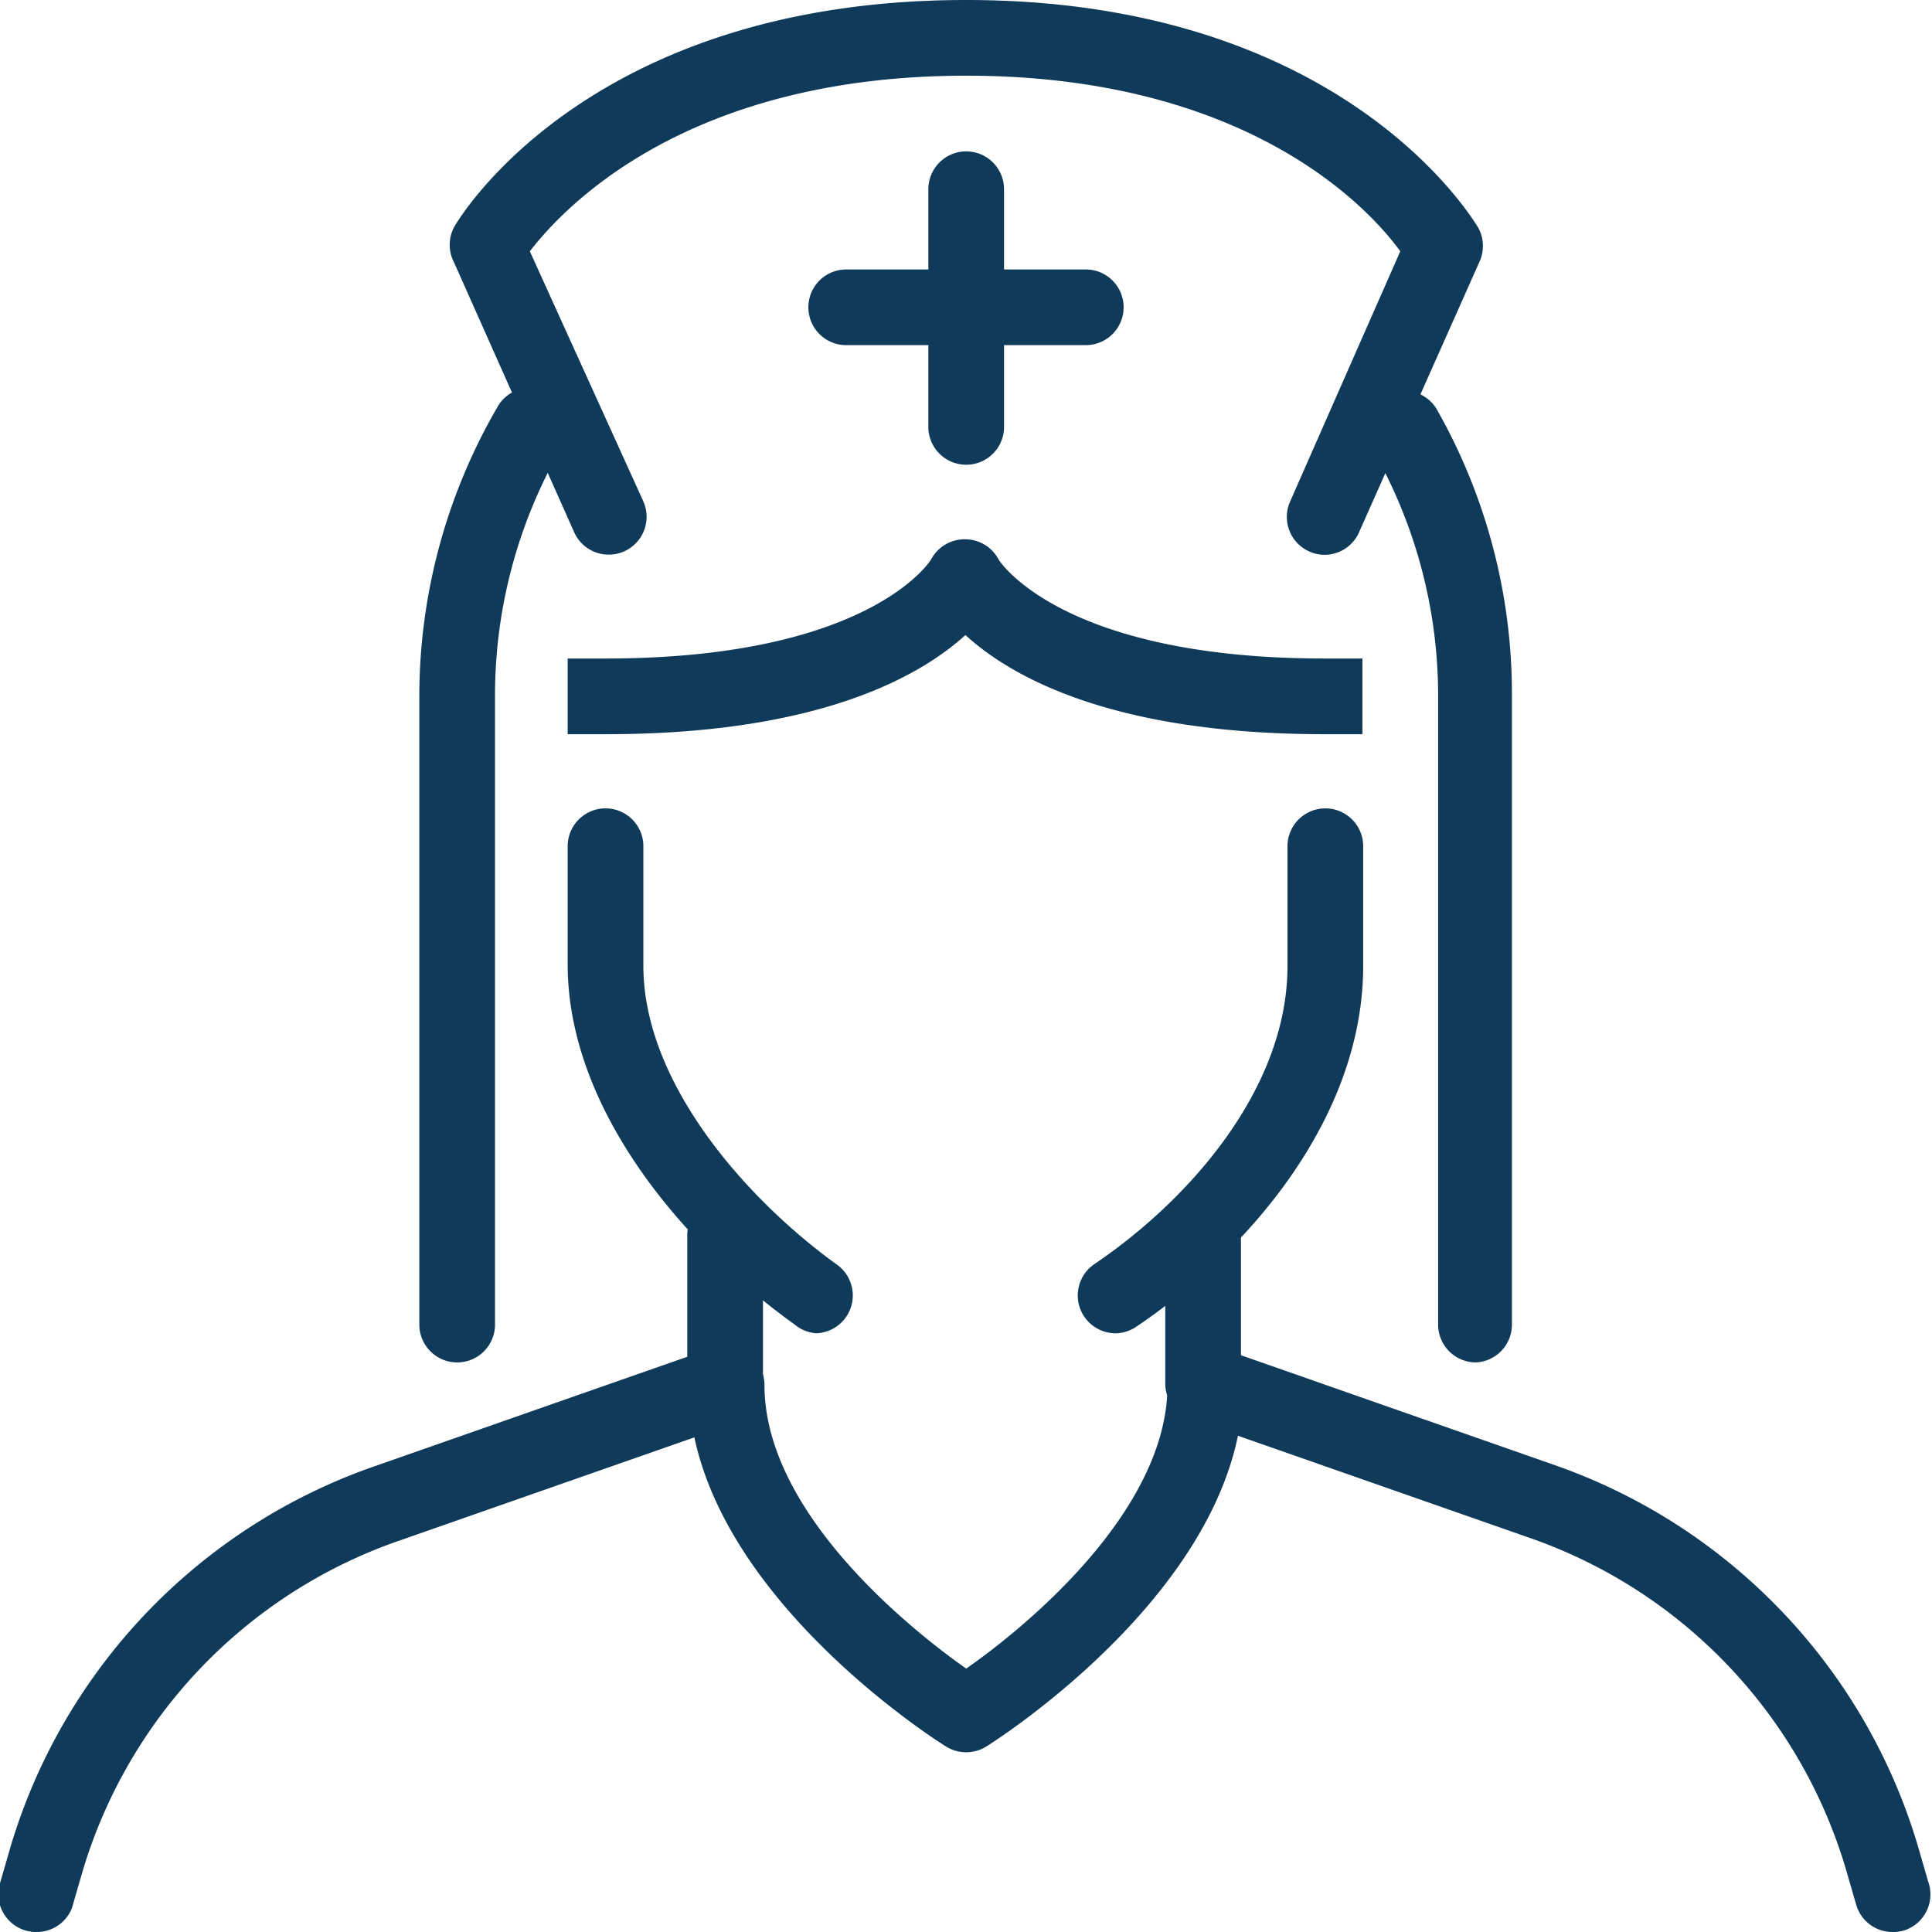
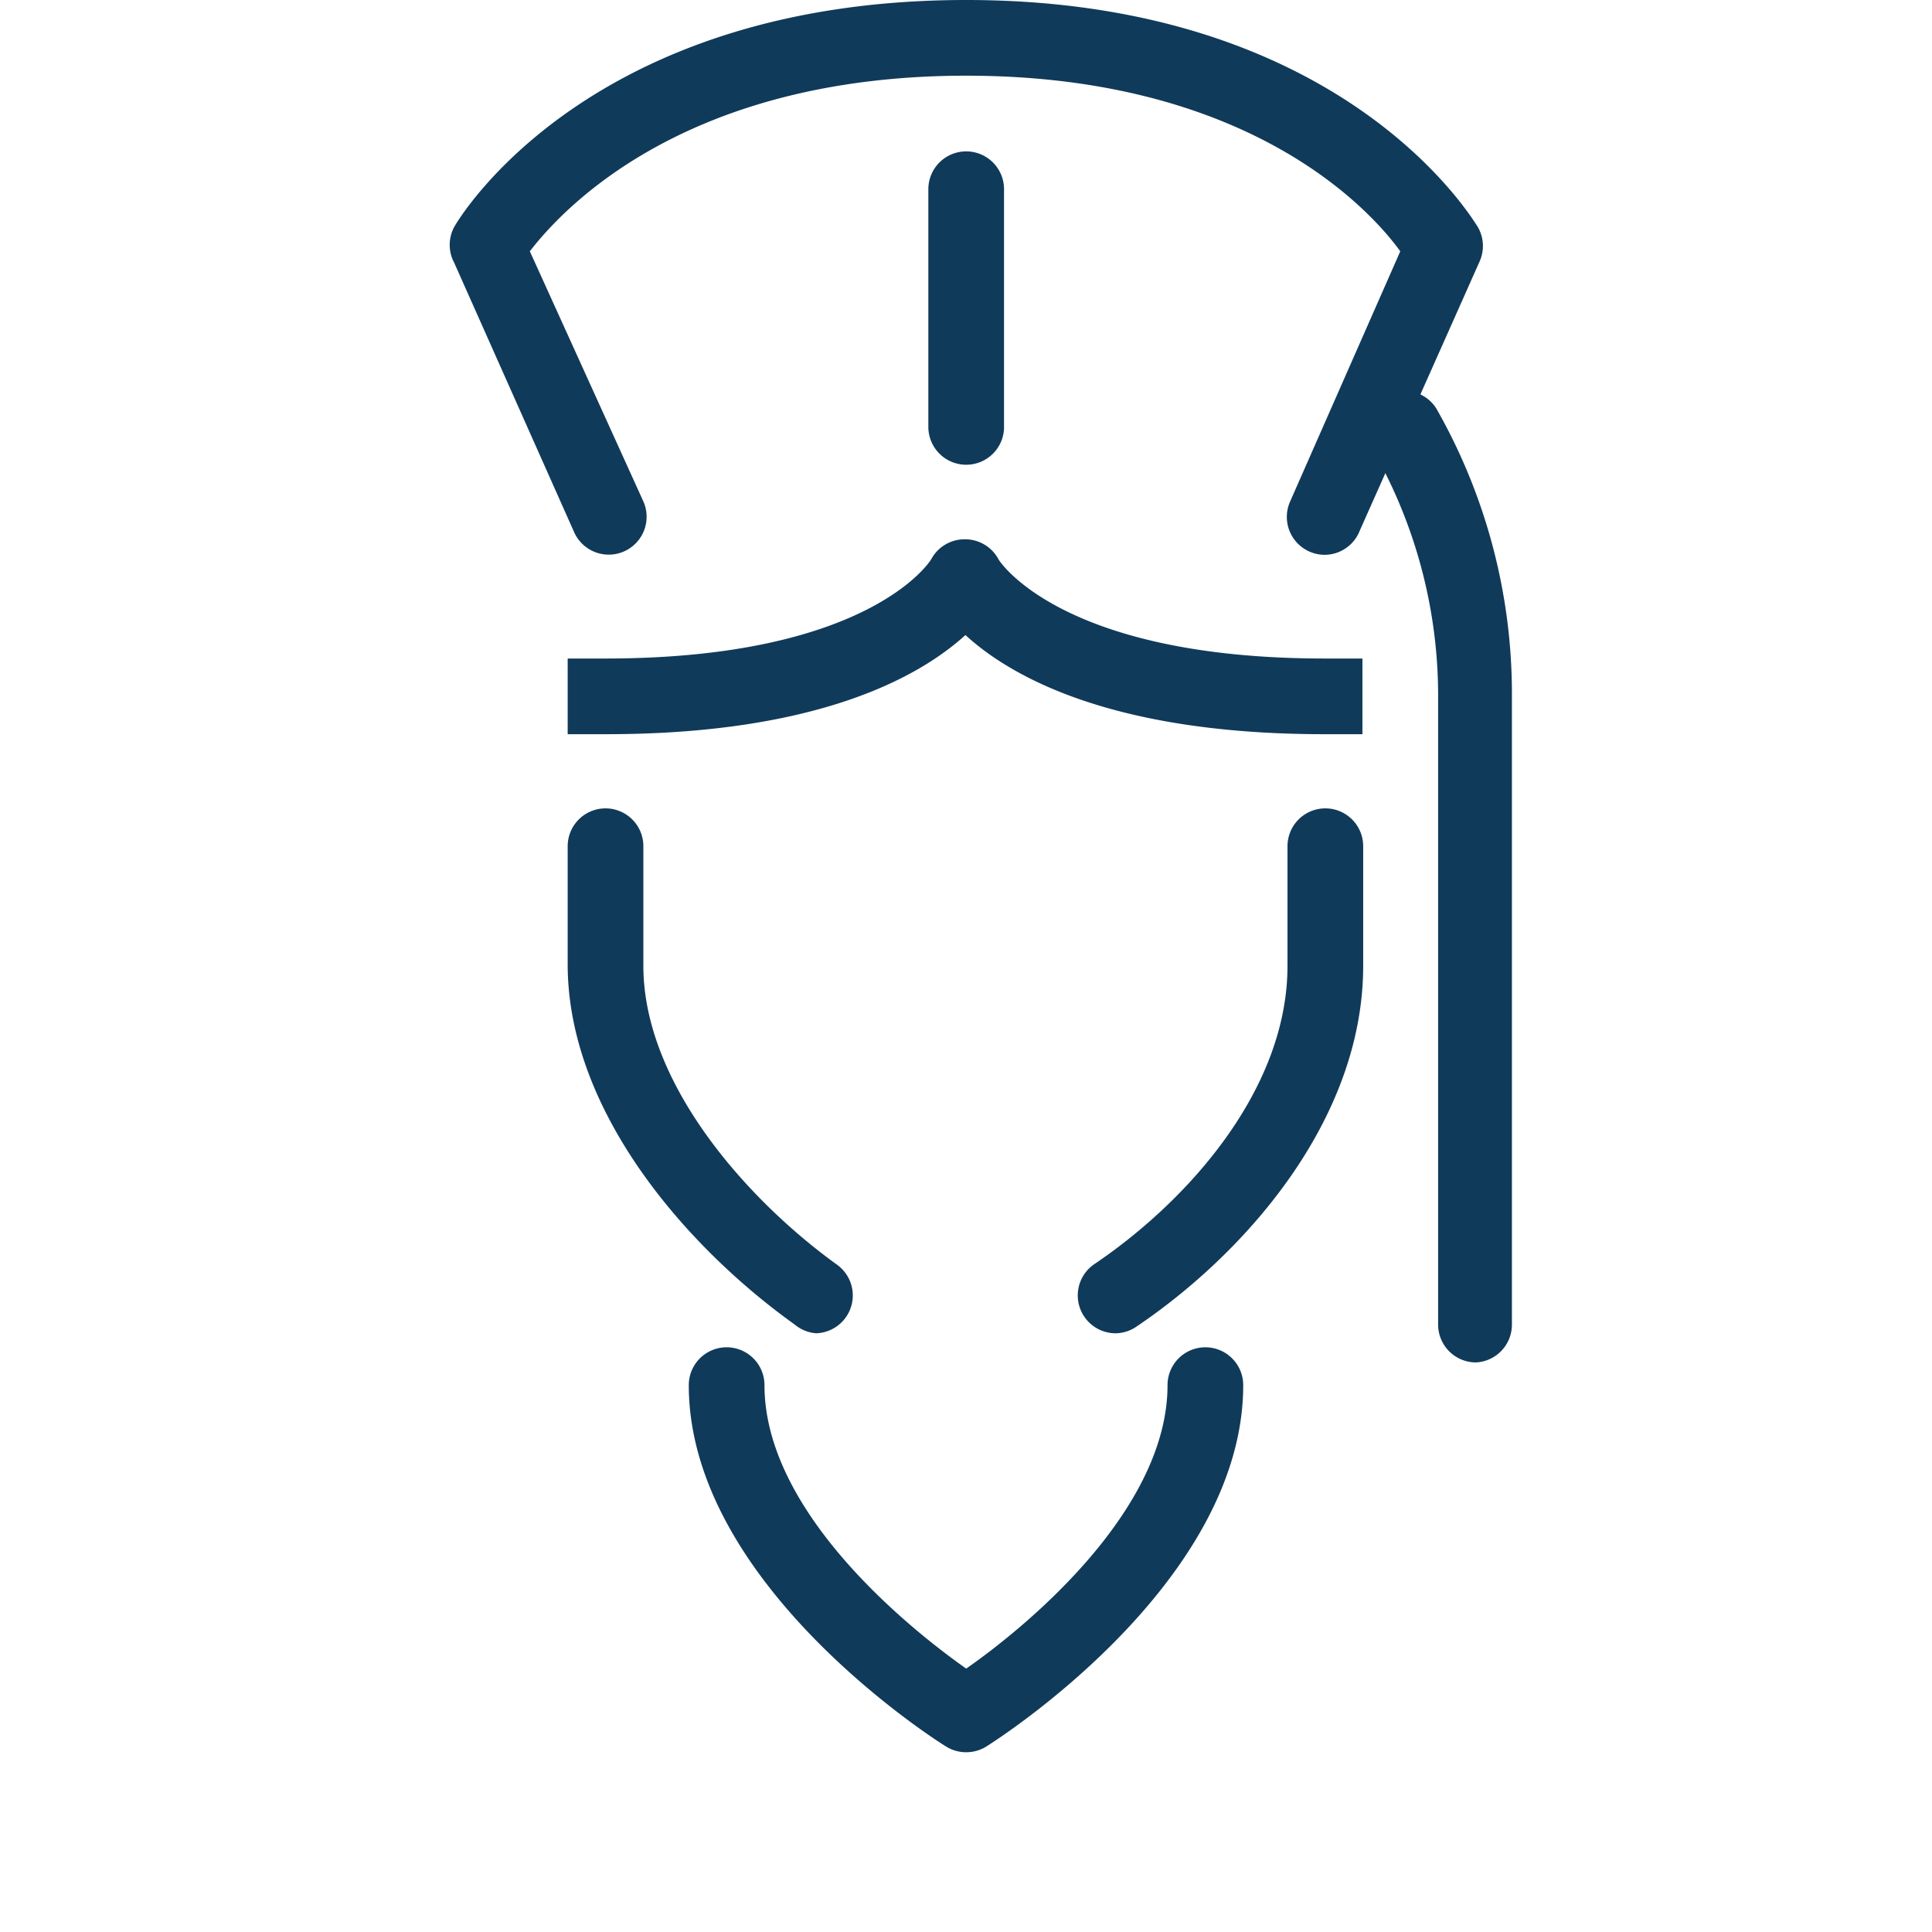
<svg xmlns="http://www.w3.org/2000/svg" viewBox="0 0 51.05 51.05">
  <defs>
    <style>.cls-1{fill:#103a5a;}</style>
  </defs>
  <g id="Calque_2" data-name="Calque 2">
    <g id="Calque_1-2" data-name="Calque 1">
      <g id="nurse">
        <path class="cls-1" d="M21.57,35.23A1,1,0,0,1,21,35c-2.88-2.06-6-5.65-6-9.52V22.36a1,1,0,0,1,2,0v3.16c0,3.12,2.76,6.2,5.12,7.9a1,1,0,0,1-.58,1.81Z" />
        <path class="cls-1" d="M29.48,35.23a1,1,0,0,1-.83-.44,1,1,0,0,1,.27-1.39c2.47-1.67,5.1-4.61,5.1-7.88V22.36a1,1,0,0,1,2,0v3.16c0,4.05-3.09,7.58-6,9.54A1,1,0,0,1,29.48,35.23Z" />
        <path class="cls-1" d="M36,19.4H35c-5.59,0-8.28-1.51-9.49-2.62-1.22,1.11-3.91,2.62-9.5,2.62H15v-2h1c7,0,8.6-2.6,8.61-2.63a1,1,0,0,1,.9-.52,1,1,0,0,1,.88.54S28,17.4,35,17.4h1Z" />
-         <path class="cls-1" d="M12.08,36a1,1,0,0,1-1-1V18.4a15.22,15.22,0,0,1,2.05-7.62,1,1,0,1,1,1.73,1,13.11,13.11,0,0,0-1.78,6.61V35A1,1,0,0,1,12.08,36Z" />
        <path class="cls-1" d="M39,36a1,1,0,0,1-1-1V18.4a13.11,13.11,0,0,0-1.78-6.61,1,1,0,0,1,1.73-1,15.22,15.22,0,0,1,2,7.62V35A1,1,0,0,1,39,36Z" />
-         <path class="cls-1" d="M50.05,51.05a1,1,0,0,1-1-.71l-.29-1a13.25,13.25,0,0,0-8.3-8.69l-9-3.15a1,1,0,0,1-.67-.94v-4a1,1,0,0,1,2,0v3.25l8.31,2.91a15.26,15.26,0,0,1,9.56,10l.29,1A1,1,0,0,1,50.34,51,1,1,0,0,1,50.05,51.05Z" />
-         <path class="cls-1" d="M1,51.05a1,1,0,0,1-1-1.29l.29-1a15.26,15.26,0,0,1,9.56-10l8.31-2.91V32.64a1,1,0,0,1,2,0v4a1,1,0,0,1-.67.94l-9,3.15a13.25,13.25,0,0,0-8.3,8.69l-.29,1A1,1,0,0,1,1,51.05Z" />
        <path class="cls-1" d="M25.53,46.3a1,1,0,0,1-.53-.15c-.28-.17-6.8-4.31-6.8-9.55a1,1,0,0,1,2,0c0,3.38,3.88,6.47,5.33,7.49,1.44-1,5.32-4.11,5.32-7.49a1,1,0,0,1,2,0c0,5.24-6.52,9.38-6.79,9.55A1,1,0,0,1,25.53,46.3Z" />
        <path class="cls-1" d="M35,14.66a1,1,0,0,1-.41-.09,1,1,0,0,1-.5-1.32L37,6.64C36.14,5.45,32.9,2,25.53,2S14.91,5.46,14,6.64L17,13.25a1,1,0,1,1-1.83.81L12,6.94A1,1,0,0,1,12,6c.14-.25,3.57-6,13.53-6S38.91,5.79,39.05,6a1,1,0,0,1,.05.9l-3.17,7.12A1,1,0,0,1,35,14.66Z" />
        <path class="cls-1" d="M25.53,12.28a1,1,0,0,1-1-1V5a1,1,0,0,1,2,0v6.32A1,1,0,0,1,25.53,12.28Z" />
-         <path class="cls-1" d="M28.69,9.12H22.36a1,1,0,1,1,0-2h6.33a1,1,0,1,1,0,2Z" />
      </g>
    </g>
  </g>
</svg>